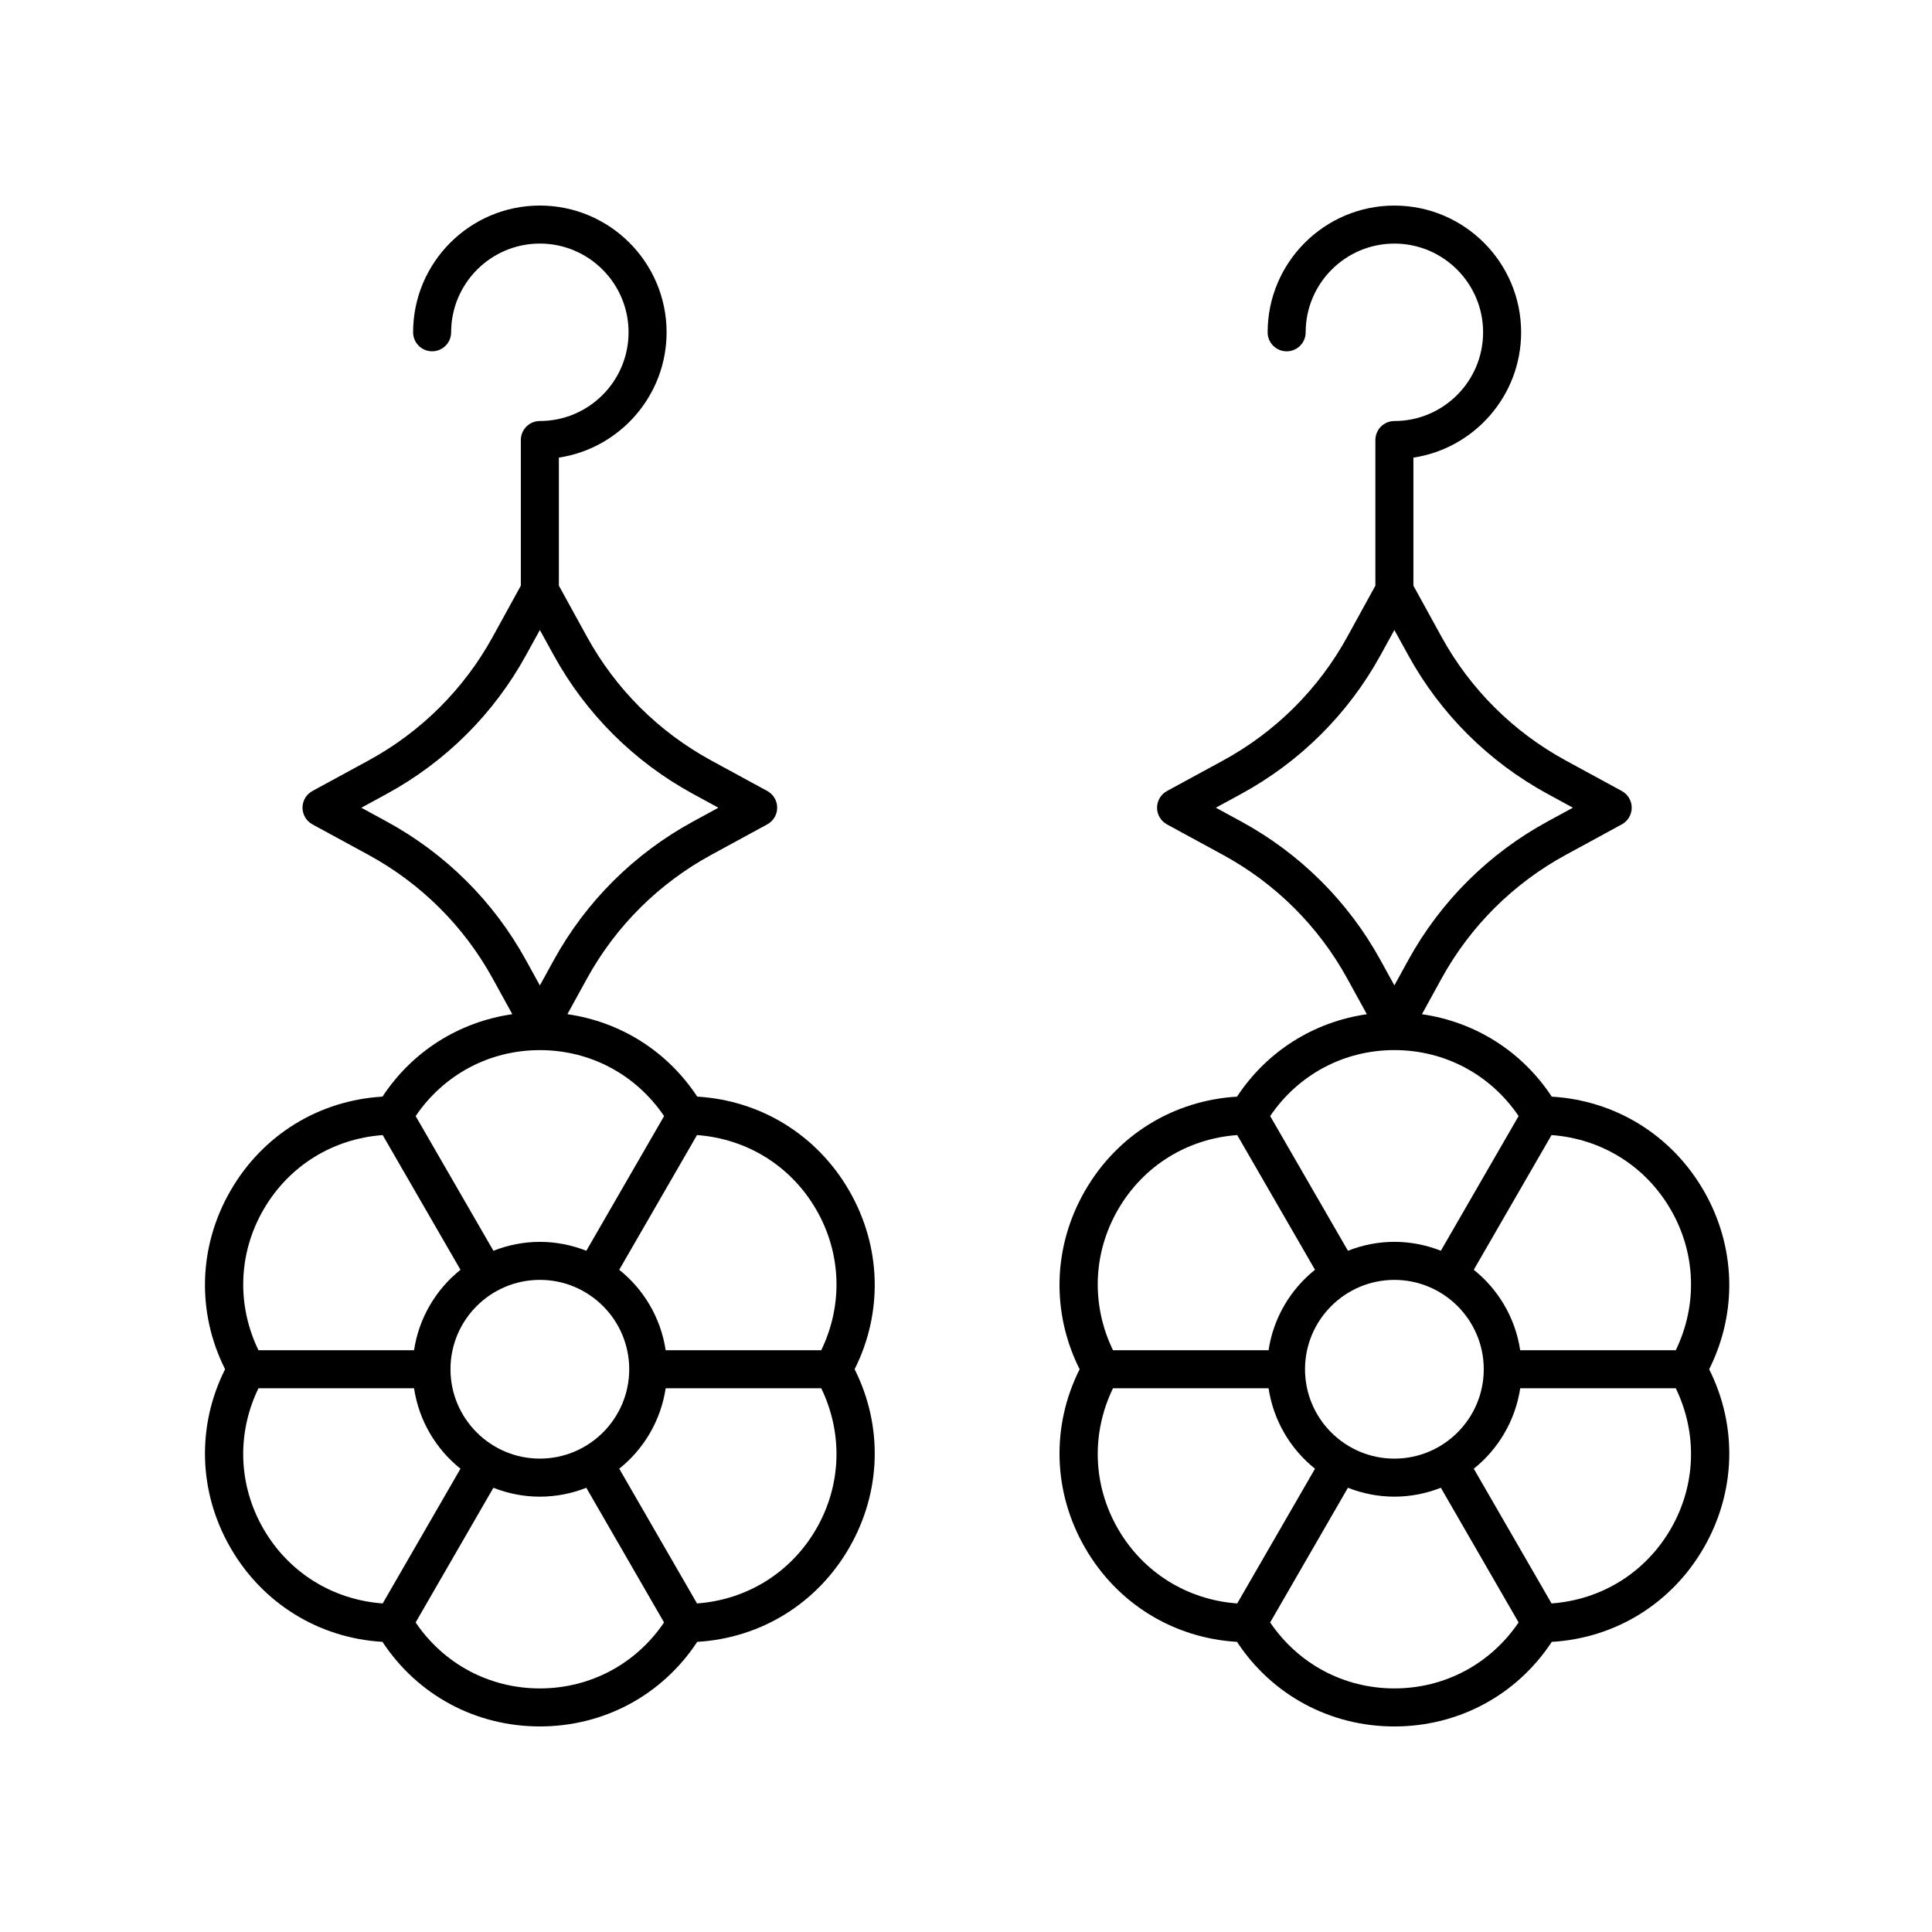
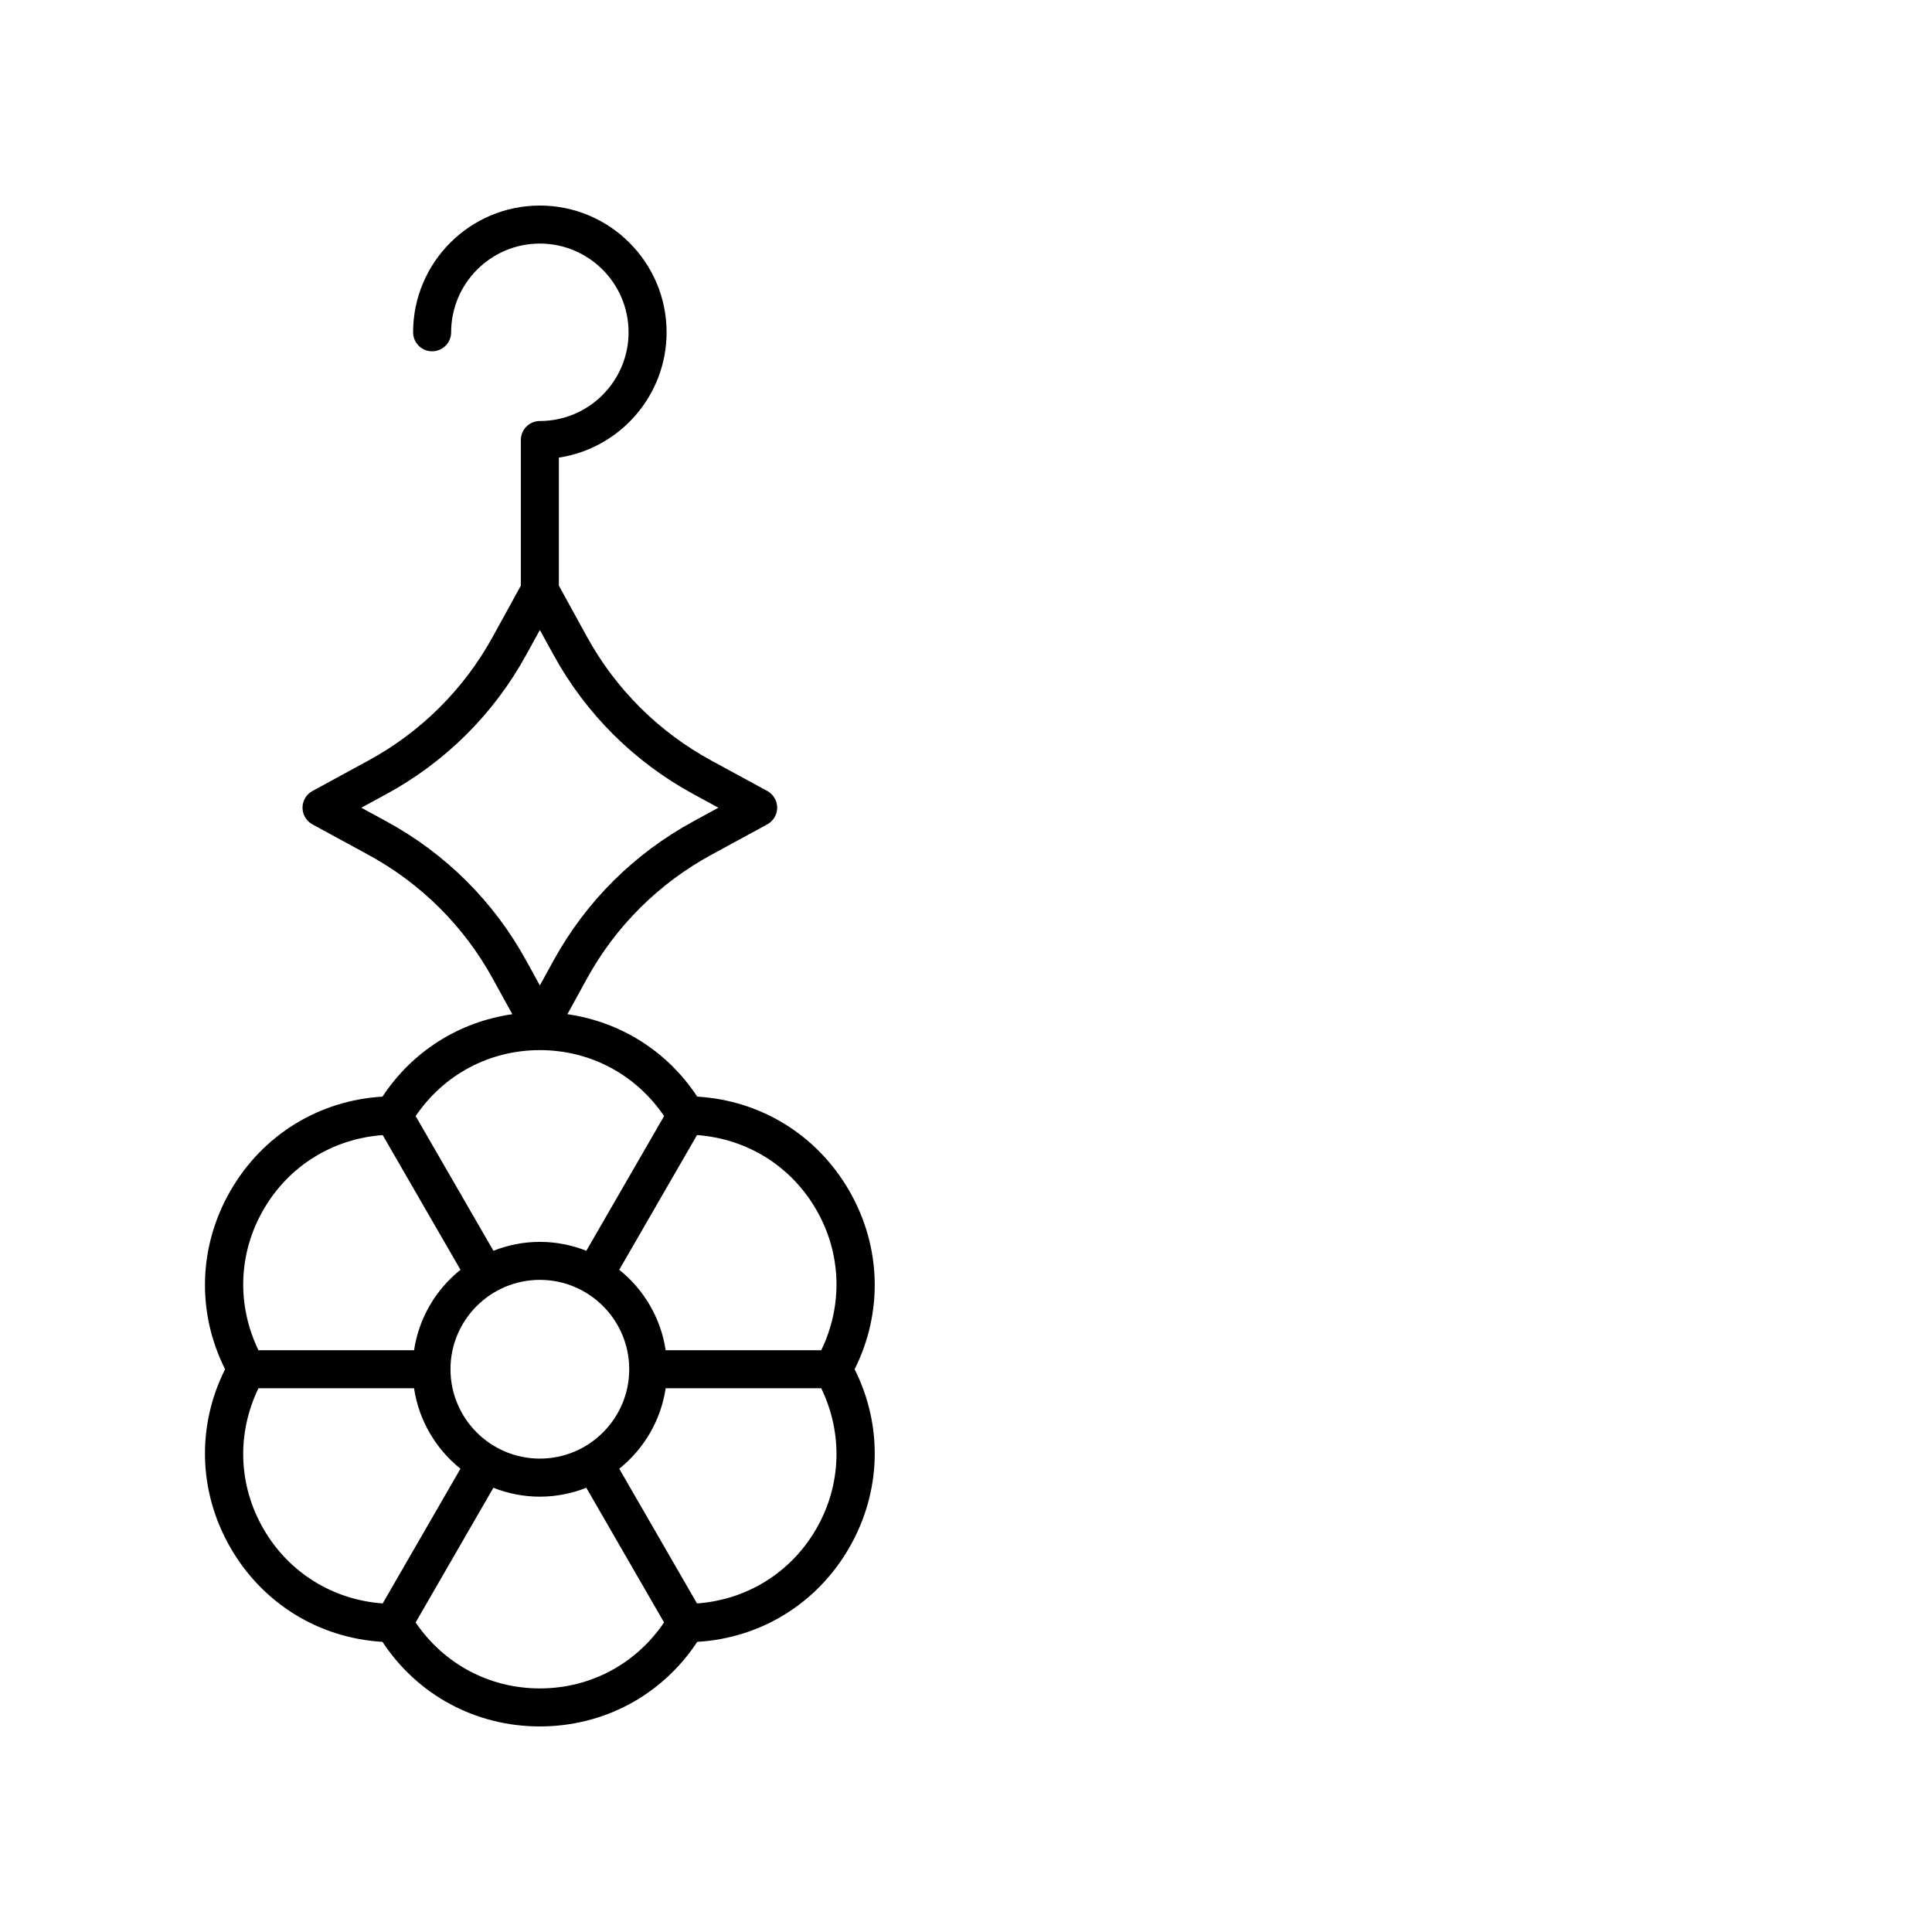
<svg xmlns="http://www.w3.org/2000/svg" fill="#000000" width="800px" height="800px" version="1.1" viewBox="144 144 512 512">
  <g>
    <path d="m205.09 554.19c8.52 14.762 23.426 23.926 40.266 24.914 9.277 14.094 24.668 22.418 41.715 22.418 17.039-0.004 32.43-8.328 41.703-22.414 16.84-0.988 31.742-10.152 40.266-24.914 8.52-14.762 9.008-32.25 1.445-47.332 7.562-15.078 7.074-32.566-1.445-47.328-8.52-14.758-23.426-23.922-40.266-24.914-7.926-12.043-20.336-19.824-34.41-21.848l5.215-9.484c7.621-13.855 19.012-25.184 32.941-32.762l14.809-8.059c1.625-0.883 2.633-2.582 2.633-4.426s-1.008-3.543-2.633-4.426l-14.809-8.055c-13.93-7.578-25.32-18.906-32.941-32.766l-7.473-13.594v-33.93c16.137-2.441 28.547-16.402 28.547-33.211-0.004-18.52-15.066-33.586-33.586-33.586-18.52 0-33.59 15.066-33.59 33.586 0 2.781 2.254 5.039 5.039 5.039 2.785 0 5.039-2.254 5.039-5.039 0-12.965 10.547-23.512 23.512-23.512 12.965 0 23.508 10.547 23.508 23.512s-10.543 23.512-23.508 23.512c-2.785 0-5.039 2.254-5.039 5.039v38.594l-7.477 13.598c-7.617 13.852-19.008 25.18-32.941 32.762l-14.809 8.055c-1.625 0.879-2.633 2.582-2.633 4.426s1.008 3.543 2.633 4.426l14.809 8.059c13.934 7.582 25.324 18.91 32.941 32.762l5.219 9.484c-14.074 2.023-26.48 9.805-34.414 21.844-16.84 0.988-31.75 10.156-40.266 24.914-8.52 14.762-9.004 32.25-1.441 47.324-7.562 15.086-7.082 32.574 1.441 47.332zm8.723-5.035c-6.707-11.621-7.09-25.332-1.316-37.254h41.227c1.293 8.59 5.809 16.129 12.305 21.324l-20.613 35.703c-13.211-0.965-24.895-8.156-31.602-19.773zm73.254-65.977c13.059 0 23.684 10.625 23.684 23.684 0 13.059-10.629 23.684-23.684 23.684-13.059 0-23.684-10.625-23.684-23.684-0.004-13.059 10.625-23.684 23.684-23.684zm0 108.27c-13.414 0-25.484-6.519-32.922-17.48l20.609-35.695c3.82 1.504 7.965 2.359 12.312 2.359 4.348 0 8.492-0.855 12.312-2.359l20.605 35.695c-7.438 10.961-19.5 17.48-32.918 17.48zm73.25-42.289c-6.711 11.617-18.391 18.809-31.602 19.77l-20.609-35.703c6.496-5.195 11.012-12.73 12.305-21.324h41.227c5.769 11.926 5.387 25.641-1.32 37.258zm0-84.582c6.707 11.617 7.094 25.332 1.32 37.25h-41.227c-1.293-8.59-5.809-16.129-12.305-21.324l20.609-35.699c13.207 0.965 24.895 8.156 31.602 19.773zm-113.89-102.89-6.672-3.633 6.672-3.633c15.637-8.504 28.414-21.219 36.953-36.762l3.691-6.703 3.684 6.703c8.547 15.547 21.328 28.258 36.953 36.762l6.672 3.633-6.672 3.633c-15.625 8.5-28.402 21.211-36.953 36.758l-3.684 6.703-3.691-6.699c-8.539-15.547-21.316-28.258-36.953-36.762zm40.645 60.605c13.418 0 25.48 6.519 32.918 17.48l-20.605 35.695c-3.82-1.504-7.965-2.359-12.312-2.359-4.348 0-8.492 0.855-12.312 2.359l-20.609-35.695c7.434-10.961 19.504-17.48 32.922-17.48zm-73.254 42.289c6.707-11.621 18.391-18.812 31.602-19.773l20.613 35.699c-6.496 5.195-11.012 12.73-12.305 21.324h-41.227c-5.773-11.918-5.391-25.629 1.316-37.25z" />
-     <path d="m595.5 459.54c-8.52-14.758-23.426-23.922-40.266-24.914-7.926-12.043-20.336-19.824-34.41-21.848l5.215-9.484c7.621-13.855 19.012-25.184 32.941-32.762l14.809-8.059c1.625-0.883 2.633-2.582 2.633-4.426s-1.008-3.543-2.633-4.426l-14.809-8.055c-13.93-7.578-25.32-18.906-32.941-32.766l-7.473-13.594v-33.93c16.137-2.441 28.547-16.402 28.547-33.211-0.004-18.52-15.066-33.586-33.586-33.586-18.52 0-33.59 15.066-33.59 33.586 0 2.781 2.254 5.039 5.039 5.039s5.039-2.254 5.039-5.039c0-12.965 10.547-23.512 23.512-23.512 12.965 0 23.508 10.547 23.508 23.512s-10.543 23.512-23.508 23.512c-2.785 0-5.039 2.254-5.039 5.039v38.594l-7.473 13.594c-7.621 13.855-19.012 25.188-32.941 32.766l-14.812 8.055c-1.625 0.879-2.633 2.582-2.633 4.426s1.008 3.543 2.633 4.426l14.812 8.059c13.93 7.578 25.32 18.906 32.941 32.762l5.215 9.484c-14.074 2.023-26.484 9.805-34.414 21.844-16.84 0.988-31.75 10.156-40.266 24.914-8.52 14.762-9.004 32.25-1.441 47.324-7.562 15.078-7.078 32.566 1.441 47.328s23.426 23.926 40.266 24.914c9.277 14.098 24.668 22.422 41.715 22.422 17.039-0.004 32.43-8.328 41.703-22.414 16.84-0.988 31.742-10.152 40.266-24.914 8.52-14.762 9.008-32.25 1.445-47.332 7.562-15.078 7.074-32.566-1.445-47.328zm-8.723 5.039c6.707 11.617 7.094 25.332 1.32 37.25h-41.227c-1.293-8.59-5.809-16.129-12.305-21.324l20.609-35.699c13.207 0.965 24.895 8.156 31.602 19.773zm-73.25 65.973c-13.059 0-23.684-10.625-23.684-23.684 0-13.059 10.629-23.684 23.684-23.684 13.059 0 23.684 10.625 23.684 23.684 0 13.062-10.625 23.684-23.684 23.684zm-40.641-168.87-6.676-3.633 6.676-3.633c15.625-8.5 28.406-21.211 36.953-36.762l3.684-6.699 3.684 6.699c8.547 15.547 21.328 28.258 36.953 36.762l6.672 3.633-6.672 3.633c-15.625 8.5-28.402 21.211-36.953 36.758l-3.684 6.699-3.684-6.699c-8.551-15.547-21.328-28.258-36.953-36.758zm40.641 60.605c13.418 0 25.48 6.519 32.918 17.48l-20.605 35.695c-3.82-1.504-7.965-2.359-12.312-2.359-4.348 0-8.492 0.855-12.312 2.359l-20.609-35.695c7.434-10.961 19.504-17.48 32.922-17.48zm-73.254 42.289c6.707-11.621 18.391-18.812 31.602-19.773l20.613 35.699c-6.496 5.195-11.012 12.73-12.305 21.324h-41.227c-5.773-11.918-5.391-25.629 1.316-37.25zm0 84.582c-6.707-11.621-7.09-25.332-1.316-37.254h41.227c1.293 8.59 5.809 16.129 12.305 21.324l-20.613 35.703c-13.211-0.965-24.895-8.156-31.602-19.773zm73.254 42.289c-13.414 0-25.484-6.519-32.922-17.48l20.609-35.695c3.82 1.504 7.965 2.359 12.312 2.359 4.348 0 8.492-0.855 12.312-2.359l20.605 35.695c-7.438 10.961-19.5 17.48-32.918 17.48zm73.25-42.289c-6.711 11.617-18.391 18.809-31.602 19.77l-20.609-35.703c6.496-5.195 11.012-12.73 12.305-21.324h41.227c5.773 11.926 5.387 25.641-1.32 37.258z" />
  </g>
</svg>